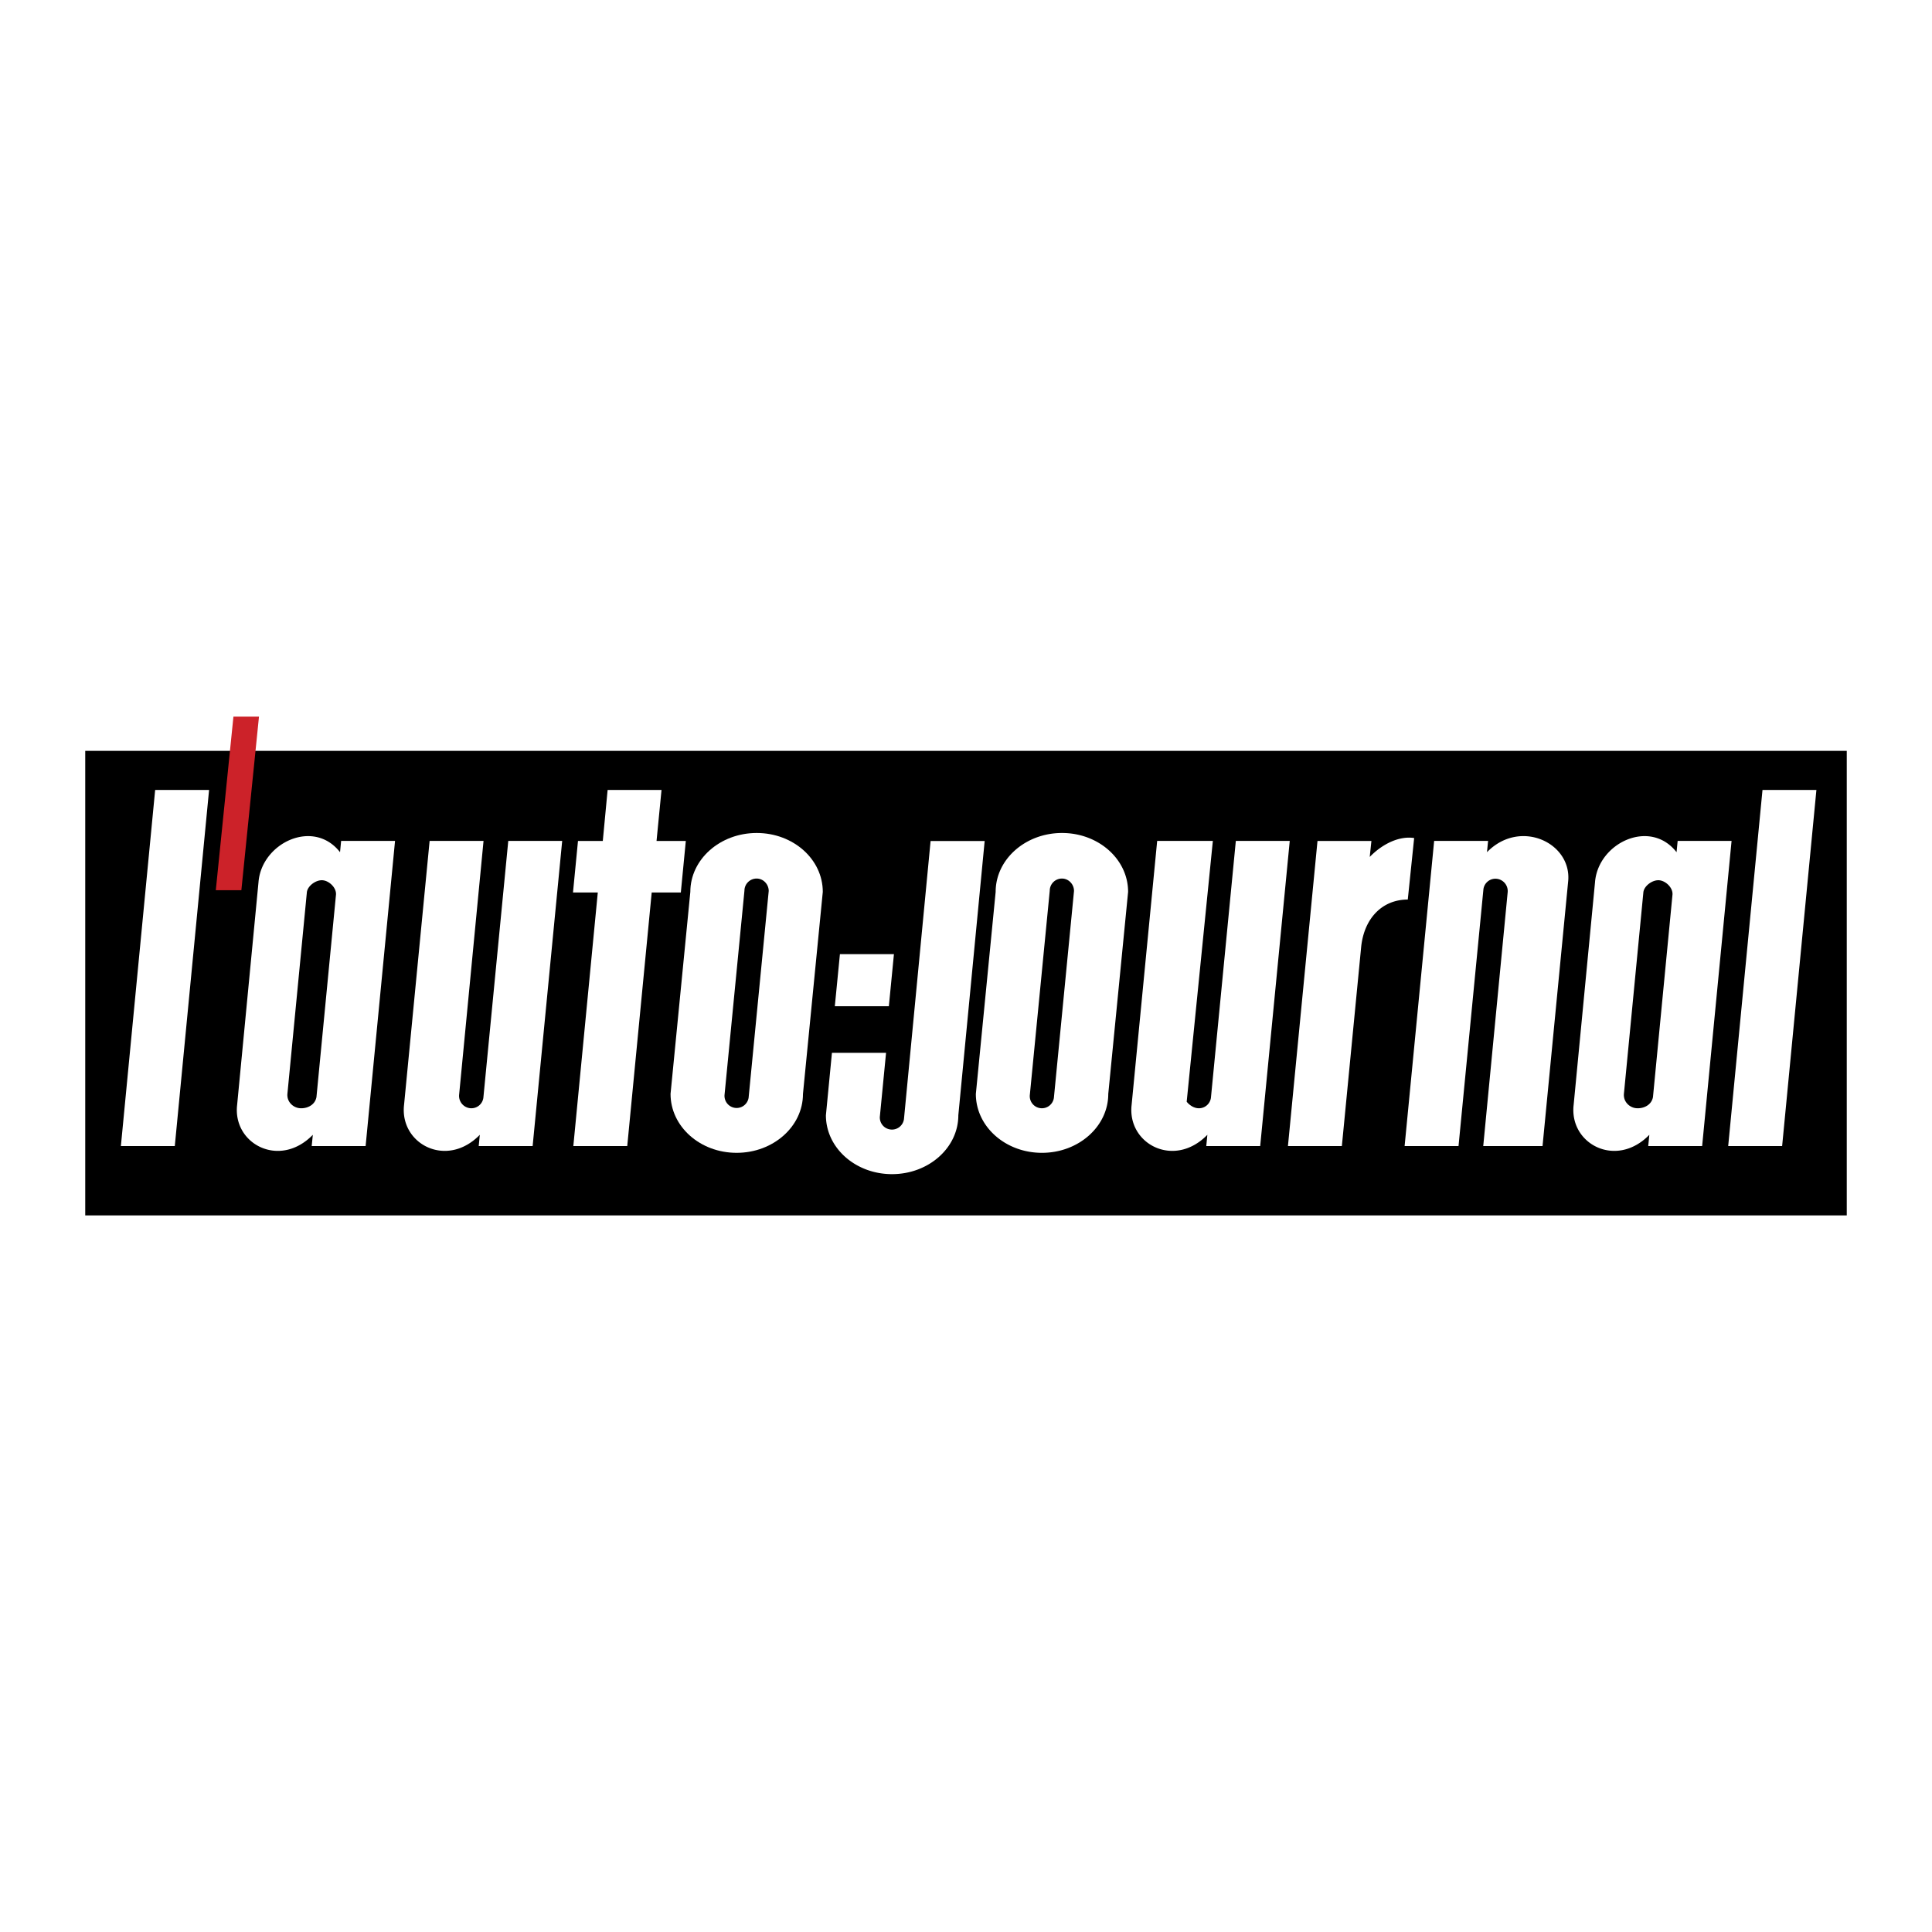
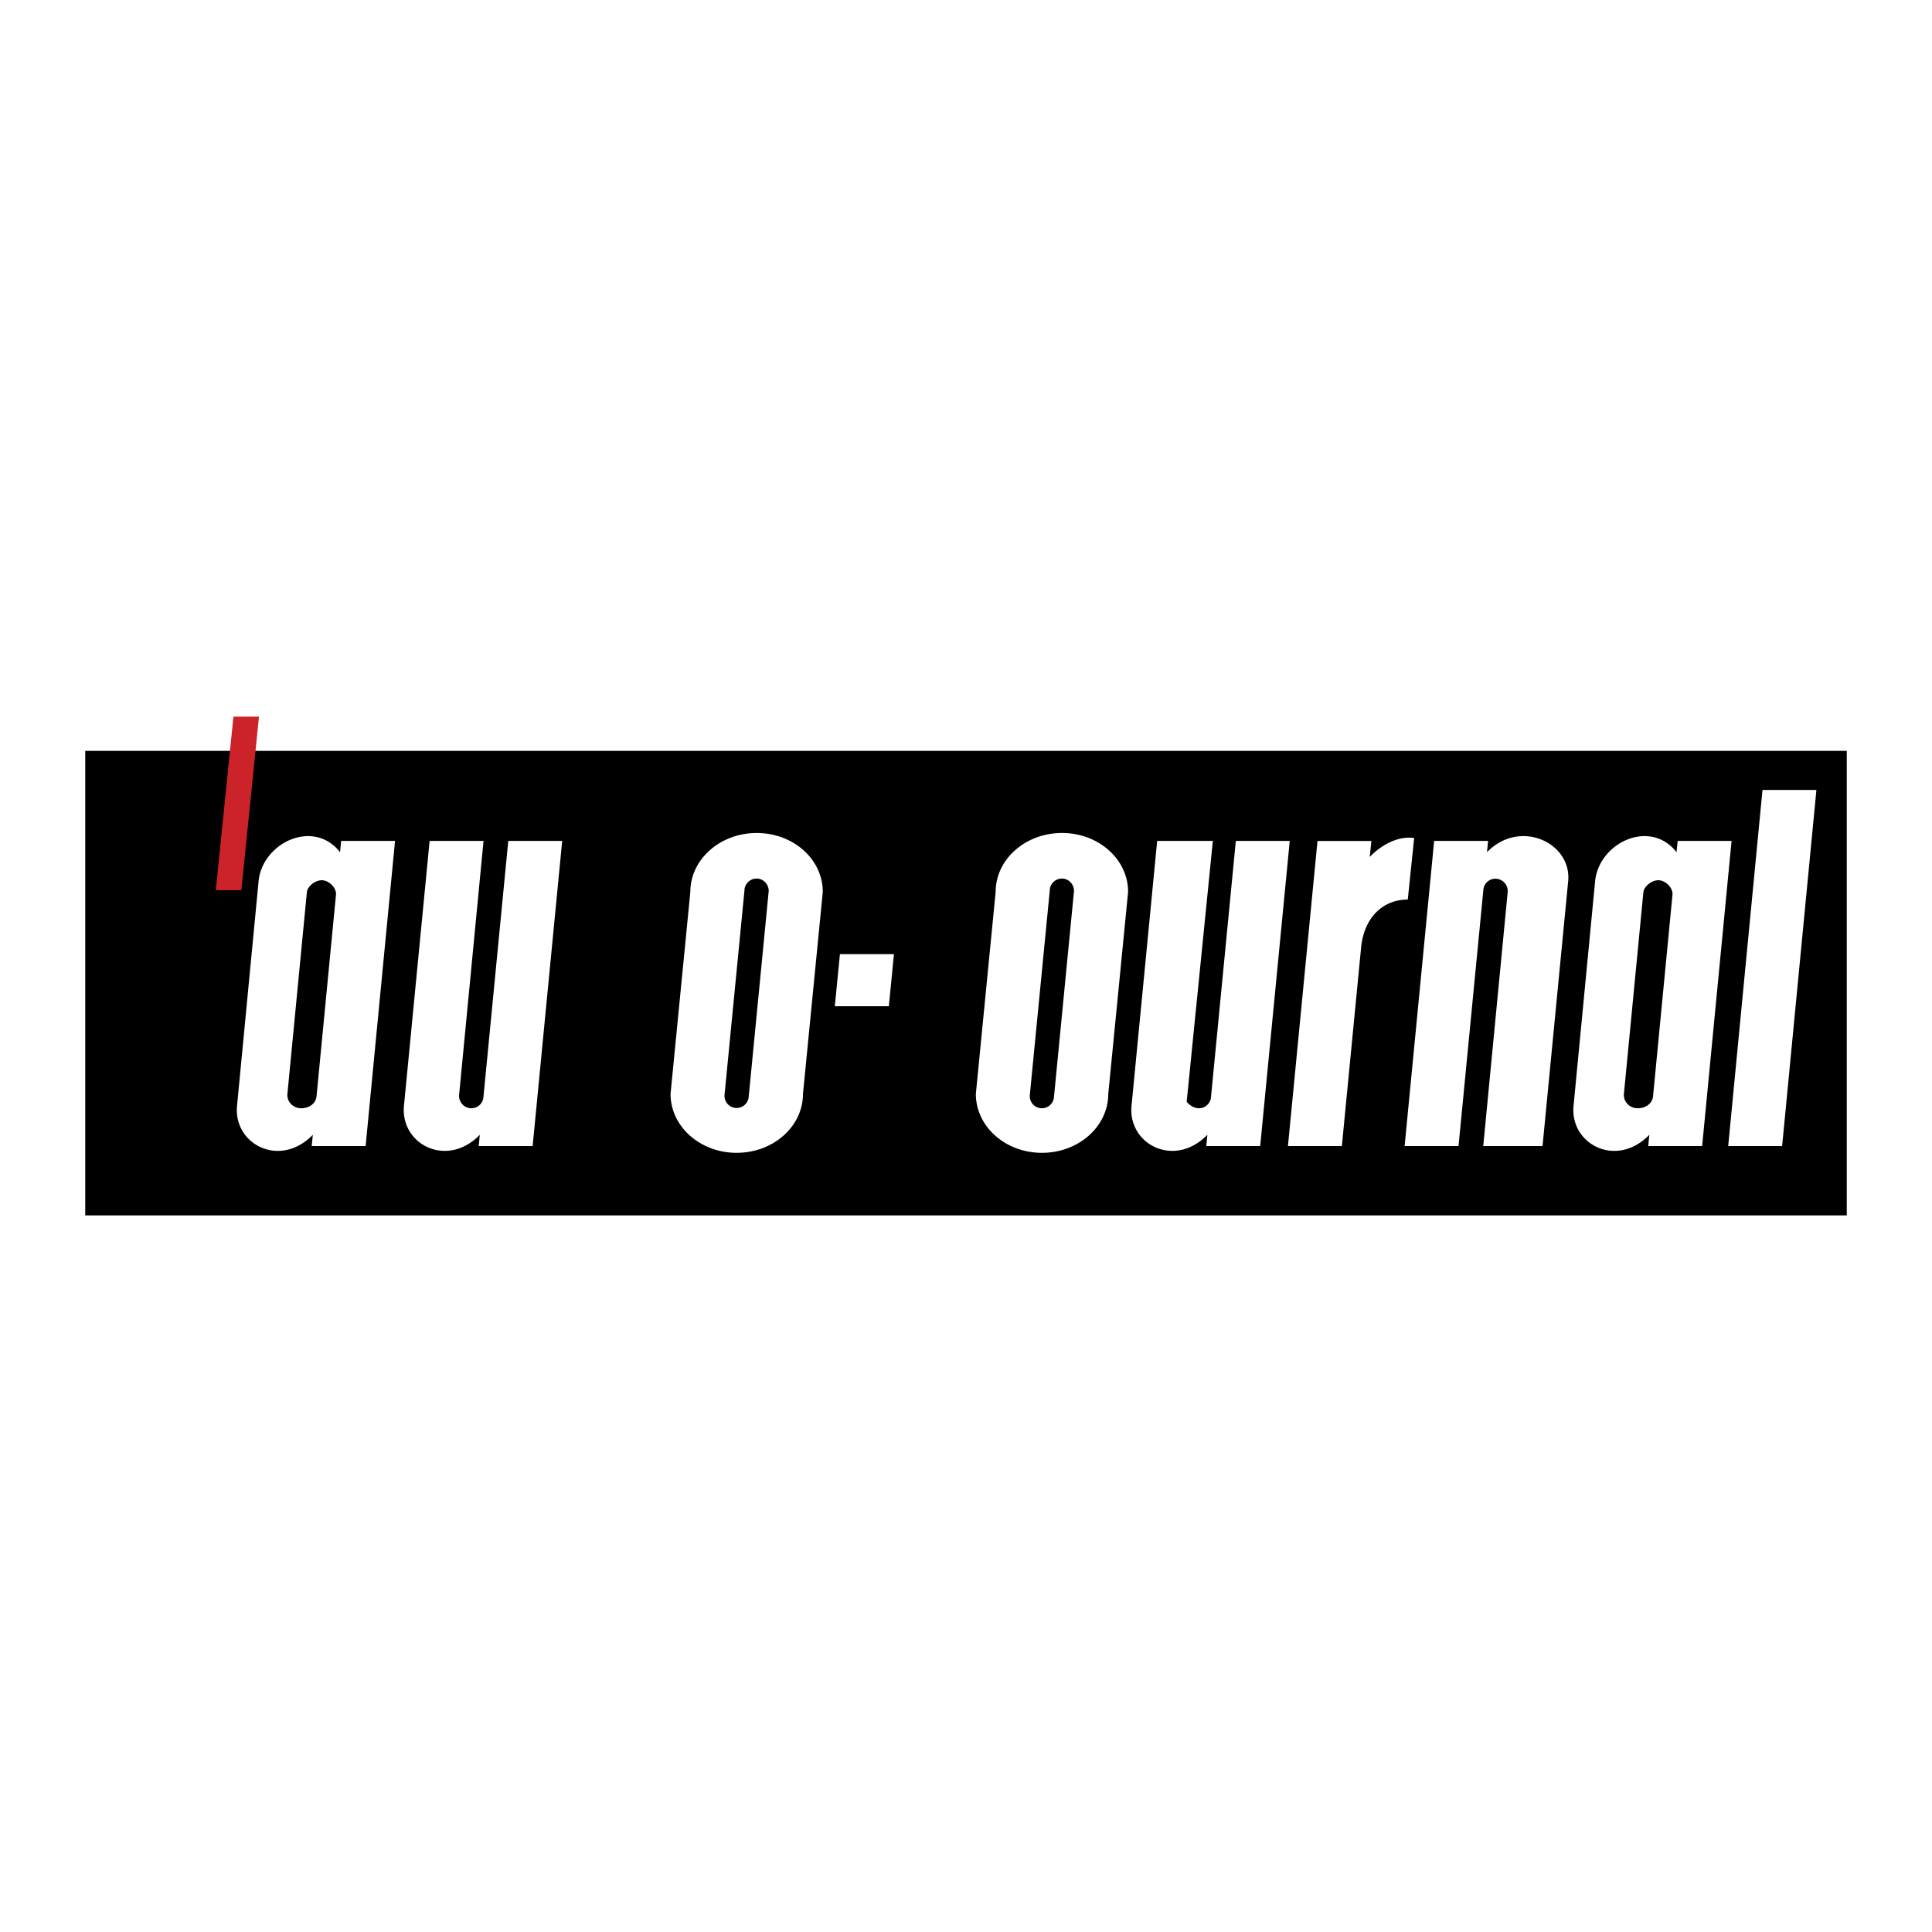
<svg xmlns="http://www.w3.org/2000/svg" width="2500" height="2500" viewBox="0 0 192.756 192.756">
  <g fill-rule="evenodd" clip-rule="evenodd">
    <path fill="#fff" d="M0 0h192.756v192.756H0V0z" />
    <path d="M184.252 121.26V74.915H8.504v46.345h175.748z" />
    <path d="M82.09 88.982l-1.978 20.159c0 3.244-2.96 5.877-6.617 5.877s-6.595-2.631-6.595-5.877l1.974-20.156c0-3.245 2.966-5.878 6.622-5.878 3.658 0 6.594 2.63 6.594 5.875z" fill="#fff" />
    <path d="M72.29 109.205l1.983-20.339c0-.669.546-1.213 1.216-1.213.67 0 1.206.571 1.206 1.241l-2.006 20.624a1.21 1.21 0 0 1-2.399-.313z" />
    <path d="M47.871 113.219l-.109 1.125h5.379L56.089 83.9H50.71l-2.484 25.622a1.208 1.208 0 0 1-1.359 1.039 1.236 1.236 0 0 1-1.057-1.373L48.242 83.9h-5.379l-2.55 26.331c-.45 3.906 4.249 6.388 7.558 2.988zM112.551 88.982l-1.979 20.159c0 3.244-2.961 5.877-6.617 5.877s-6.594-2.631-6.594-5.877l1.975-20.156c0-3.245 2.965-5.878 6.621-5.878s6.594 2.63 6.594 5.875z" fill="#fff" />
    <path d="M102.75 109.205l1.984-20.339c0-.669.545-1.213 1.215-1.213s1.205.571 1.205 1.241l-2.006 20.624a1.207 1.207 0 0 1-1.355 1.043 1.208 1.208 0 0 1-1.043-1.356z" />
    <path d="M120.459 113.219l-.109 1.125h5.379l2.949-30.444h-5.379l-2.484 25.622a1.208 1.208 0 0 1-1.359 1.039c-.664-.084-1.139-.709-1.057-.67l2.607-25.991h-5.555l-2.549 26.331c-.451 3.906 4.248 6.388 7.557 2.988zM164.555 113.219l-.111 1.125h5.379l2.936-30.444h-5.379l-.109 1.124c-2.652-3.399-7.83-.917-8.135 2.99l-2.133 22.218c-.452 3.905 4.247 6.387 7.552 2.987zm-.598-24.164c.045-.664.941-1.319 1.633-1.225.648.089 1.322.759 1.275 1.423l-1.947 20.2c-.158.869-1.053 1.189-1.717 1.107-.664-.084-1.279-.68-1.176-1.492l1.932-20.013zM31.211 113.219l-.113 1.125h5.379L39.413 83.9h-5.379l-.108 1.124c-2.651-3.399-7.831-.917-8.135 2.99l-2.132 22.218c-.452 3.905 4.247 6.387 7.552 2.987zm-.598-24.164c.046-.664.941-1.319 1.632-1.225.647.089 1.322.759 1.277 1.423l-1.949 20.2c-.158.869-1.053 1.189-1.717 1.107-.664-.084-1.278-.68-1.175-1.492l1.932-20.013zM148.357 85.023l.109-1.124h-5.381l-2.947 30.444h5.379l2.484-25.623a1.207 1.207 0 0 1 1.359-1.039 1.235 1.235 0 0 1 1.057 1.372l-2.434 25.289h5.916l2.549-26.331c.454-3.905-4.782-6.387-8.091-2.988zM140.455 89.748l.635-6.137c-1.443-.225-3.119.536-4.432 1.885l.168-1.596h-5.379l-2.949 30.444h5.379l1.932-19.924c.314-2.836 2.123-4.672 4.646-4.672zM172.422 114.344l3.422-35.528h5.379l-3.42 35.528h-5.381zM88.681 100.395l.507-5.199h-5.389l-.509 5.199h5.391z" fill="#fff" />
-     <path d="M92.845 83.91l-2.656 27.737a1.207 1.207 0 0 1-1.357 1.041 1.204 1.204 0 0 1-1.042-1.354l.612-6.295h-5.399l-.602 6.23c0 3.246 2.938 5.875 6.595 5.875s6.617-2.631 6.617-5.877L98.24 83.91h-5.395zM65.021 89.041l-2.441 25.303h-5.379l2.441-25.303h-2.474l.498-5.138h2.475l.481-5.087H66l-.497 5.087h2.921l-.497 5.138h-2.906zM12.06 114.344l3.42-35.528h5.38l-3.421 35.528H12.06z" fill="#fff" />
    <path fill="#cc2229" d="M23.29 71.498h2.549l-1.758 17.319h-2.55l1.759-17.319z" />
  </g>
</svg>